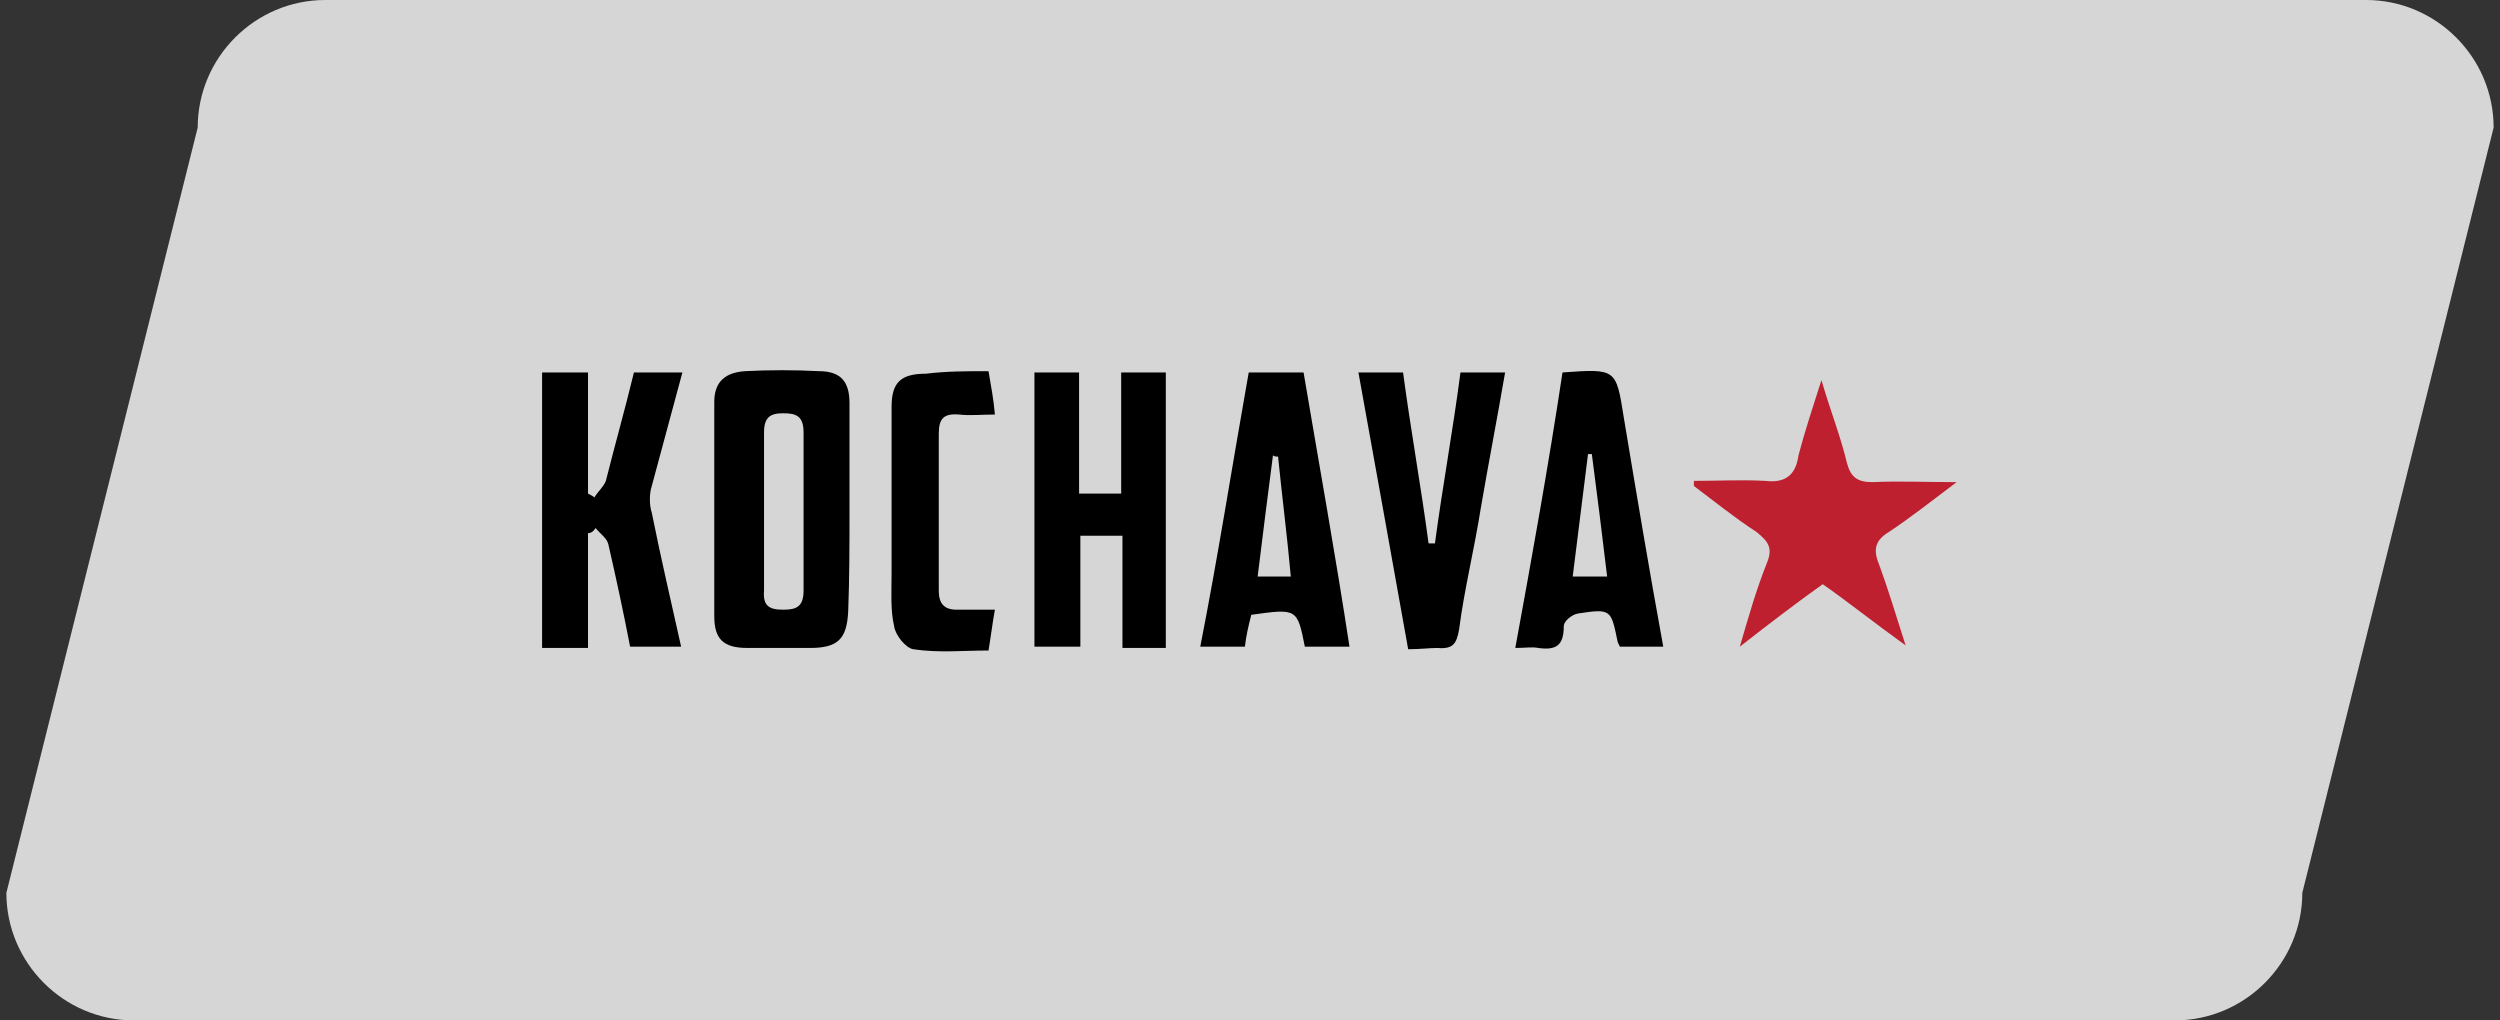
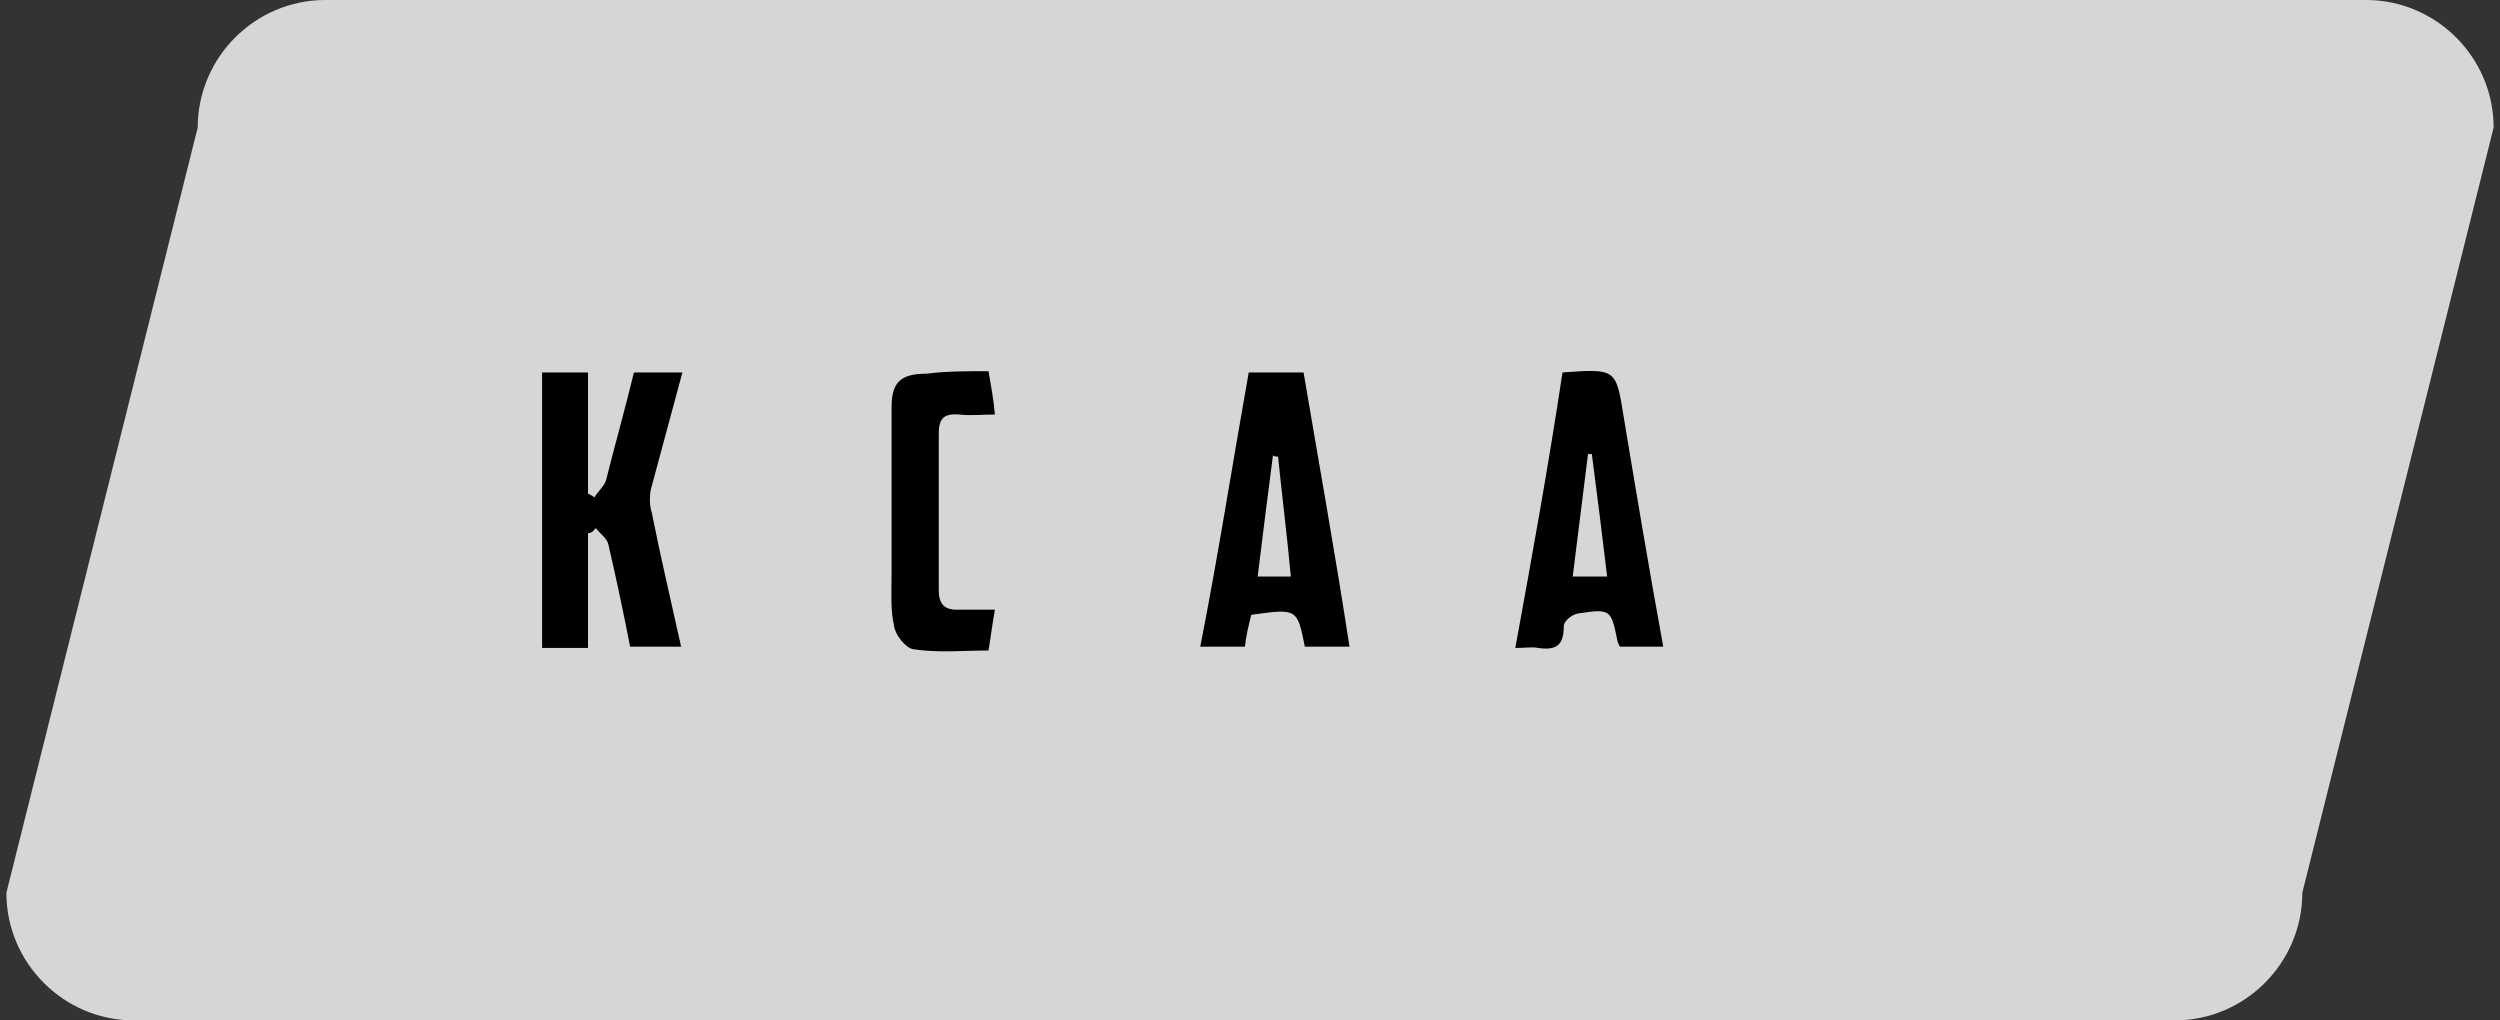
<svg xmlns="http://www.w3.org/2000/svg" id="图层_1" x="0px" y="0px" viewBox="0 0 196 80" style="enable-background:new 0 0 196 80;" xml:space="preserve">
  <rect x="0" y="0" width="196" height="80" fill="#333333" stroke="none" />
  <style type="text/css">	.st0{opacity:0.8;}	.st1{fill:#FFFFFF;}	.st2{fill:#BE202F;}</style>
  <g>
    <g class="st0">
      <path class="st1" d="M170.5,80h-160c-5.5,0-10-4.5-10-10l15-60c0-5.5,4.5-10,10-10h160c5.5,0,10,4.5,10,10l-15,60   C180.5,75.5,176,80,170.5,80z" />
    </g>
    <g>
-       <path d="M66.6,40L66.6,40c0-2.8,0-5.5,0-8.4c0-1.7-0.7-2.5-2.4-2.5c-1.9-0.1-3.9-0.1-5.8,0c-1.5,0.1-2.4,0.8-2.4,2.4   c0,5.6,0,11.2,0,16.8c0,1.8,0.7,2.5,2.6,2.5c1.6,0,3.3,0,4.9,0c2.2,0,2.9-0.7,3-2.9C66.6,45.3,66.6,42.7,66.6,40z M63,46.3   c0,1.3-0.6,1.5-1.6,1.5c-1.1,0-1.6-0.3-1.5-1.5v-6.3l0,0c0-2,0-4.1,0-6.1c0-1.2,0.5-1.5,1.5-1.5c1,0,1.6,0.2,1.6,1.5   C63,37.9,63,42.1,63,46.3z" />
      <path d="M46.1,41.8c0,3,0,5.9,0,9c-1.3,0-2.4,0-3.6,0c0-7.2,0-14.4,0-21.6c1.2,0,2.3,0,3.6,0c0,3.2,0,6.4,0,9.5   c0.2,0.1,0.4,0.2,0.5,0.3c0.3-0.5,0.7-0.8,0.9-1.3c0.7-2.8,1.5-5.6,2.2-8.5c1.3,0,2.5,0,3.8,0c-0.8,3-1.6,5.9-2.4,8.9   c-0.2,0.6-0.2,1.5,0,2.1c0.7,3.5,1.5,6.9,2.3,10.5c-1.4,0-2.6,0-4,0c-0.5-2.6-1.1-5.4-1.7-8c-0.1-0.5-0.6-0.8-1-1.3   C46.5,41.7,46.3,41.8,46.1,41.8z" />
-       <path d="M91.4,50.8c-1.1,0-2.2,0-3.4,0c0-2.9,0-5.8,0-8.8c-1.2,0-2.2,0-3.3,0c0,2.9,0,5.7,0,8.7c-1.3,0-2.4,0-3.6,0   c0-7.2,0-14.4,0-21.5c1.2,0,2.2,0,3.5,0c0,3.2,0,6.4,0,9.5c1.2,0,2.2,0,3.3,0c0-3.2,0-6.4,0-9.5c1.2,0,2.3,0,3.5,0   C91.4,36.4,91.4,43.5,91.4,50.8z" />
      <path d="M97.9,29.2c1.5,0,2.7,0,4.3,0c1.2,7.1,2.5,14.3,3.6,21.5c-1.2,0-2.3,0-3.5,0c-0.6-3-0.6-3-4.2-2.5   c-0.2,0.8-0.4,1.6-0.5,2.5c-1.1,0-2.2,0-3.5,0C95.5,43.6,96.6,36.5,97.9,29.2z M100.2,35.8c-0.1,0-0.3,0-0.4-0.1   c-0.4,3.1-0.8,6.2-1.2,9.5c0.9,0,1.7,0,2.6,0C100.9,41.9,100.5,38.8,100.2,35.8z" />
      <path d="M122.5,29.2c4.2-0.3,4.2-0.3,4.8,3.5c1,6,2,12,3.1,18c-1.2,0-2.3,0-3.4,0c-0.1-0.2-0.2-0.4-0.2-0.5   c-0.5-2.4-0.5-2.5-3.1-2.1c-0.5,0.1-1.1,0.6-1.1,1c0,1.5-0.6,1.9-2,1.7c-0.5-0.1-1,0-1.8,0C120.1,43.7,121.4,36.5,122.5,29.2z    M126,45.2c-0.4-3.4-0.8-6.5-1.2-9.6c-0.1,0-0.2,0-0.3,0c-0.4,3.2-0.8,6.4-1.2,9.6C124.3,45.2,125.1,45.2,126,45.2z" />
-       <path class="st2" d="M132.8,37.7c1.9,0,3.7-0.1,5.6,0c1.6,0.2,2.4-0.5,2.6-2c0.5-1.9,1.1-3.7,1.8-5.9c0.7,2.4,1.5,4.4,2,6.5   c0.3,1.1,0.8,1.5,2,1.5c2-0.1,4.1,0,6.6,0c-2,1.5-3.5,2.7-5.3,3.9c-1,0.6-1.3,1.3-0.8,2.5c0.7,1.9,1.3,3.9,2.1,6.4   c-2.5-1.8-4.5-3.4-6.5-4.8c-2.1,1.5-4.2,3.1-6.5,4.9c0.7-2.4,1.3-4.5,2.1-6.5c0.5-1.2,0.2-1.7-0.8-2.5c-1.7-1.1-3.3-2.4-4.9-3.6   C132.8,37.8,132.8,37.8,132.8,37.7z" />
-       <path d="M110.4,50.9c-1.3-7.3-2.6-14.5-3.9-21.7c1.2,0,2.3,0,3.5,0c0.6,4.5,1.4,8.9,2,13.4c0.2,0,0.4,0,0.5,0   c0.6-4.5,1.4-8.8,2-13.4c1.2,0,2.3,0,3.5,0c-0.6,3.5-1.3,7.1-1.9,10.6c-0.5,3.2-1.3,6.4-1.7,9.5c-0.2,1.2-0.5,1.6-1.7,1.5   C112.1,50.8,111.3,50.9,110.4,50.9z" />
      <path d="M77.5,29.1c0.2,1.2,0.4,2.2,0.5,3.4c-1.1,0-1.9,0.1-2.8,0c-1.2-0.1-1.6,0.3-1.6,1.5c0,4.1,0,8.2,0,12.3   c0,1,0.4,1.5,1.4,1.5c0.9,0,1.9,0,3,0c-0.2,1.1-0.3,2-0.5,3.2c-2,0-3.9,0.2-5.9-0.1c-0.6-0.1-1.4-1.1-1.5-1.8   c-0.3-1.3-0.2-2.7-0.2-4.1c0-4.4,0-8.7,0-13.1c0-1.9,0.7-2.6,2.7-2.6C74.2,29.1,75.8,29.1,77.5,29.1z" />
    </g>
  </g>
</svg>